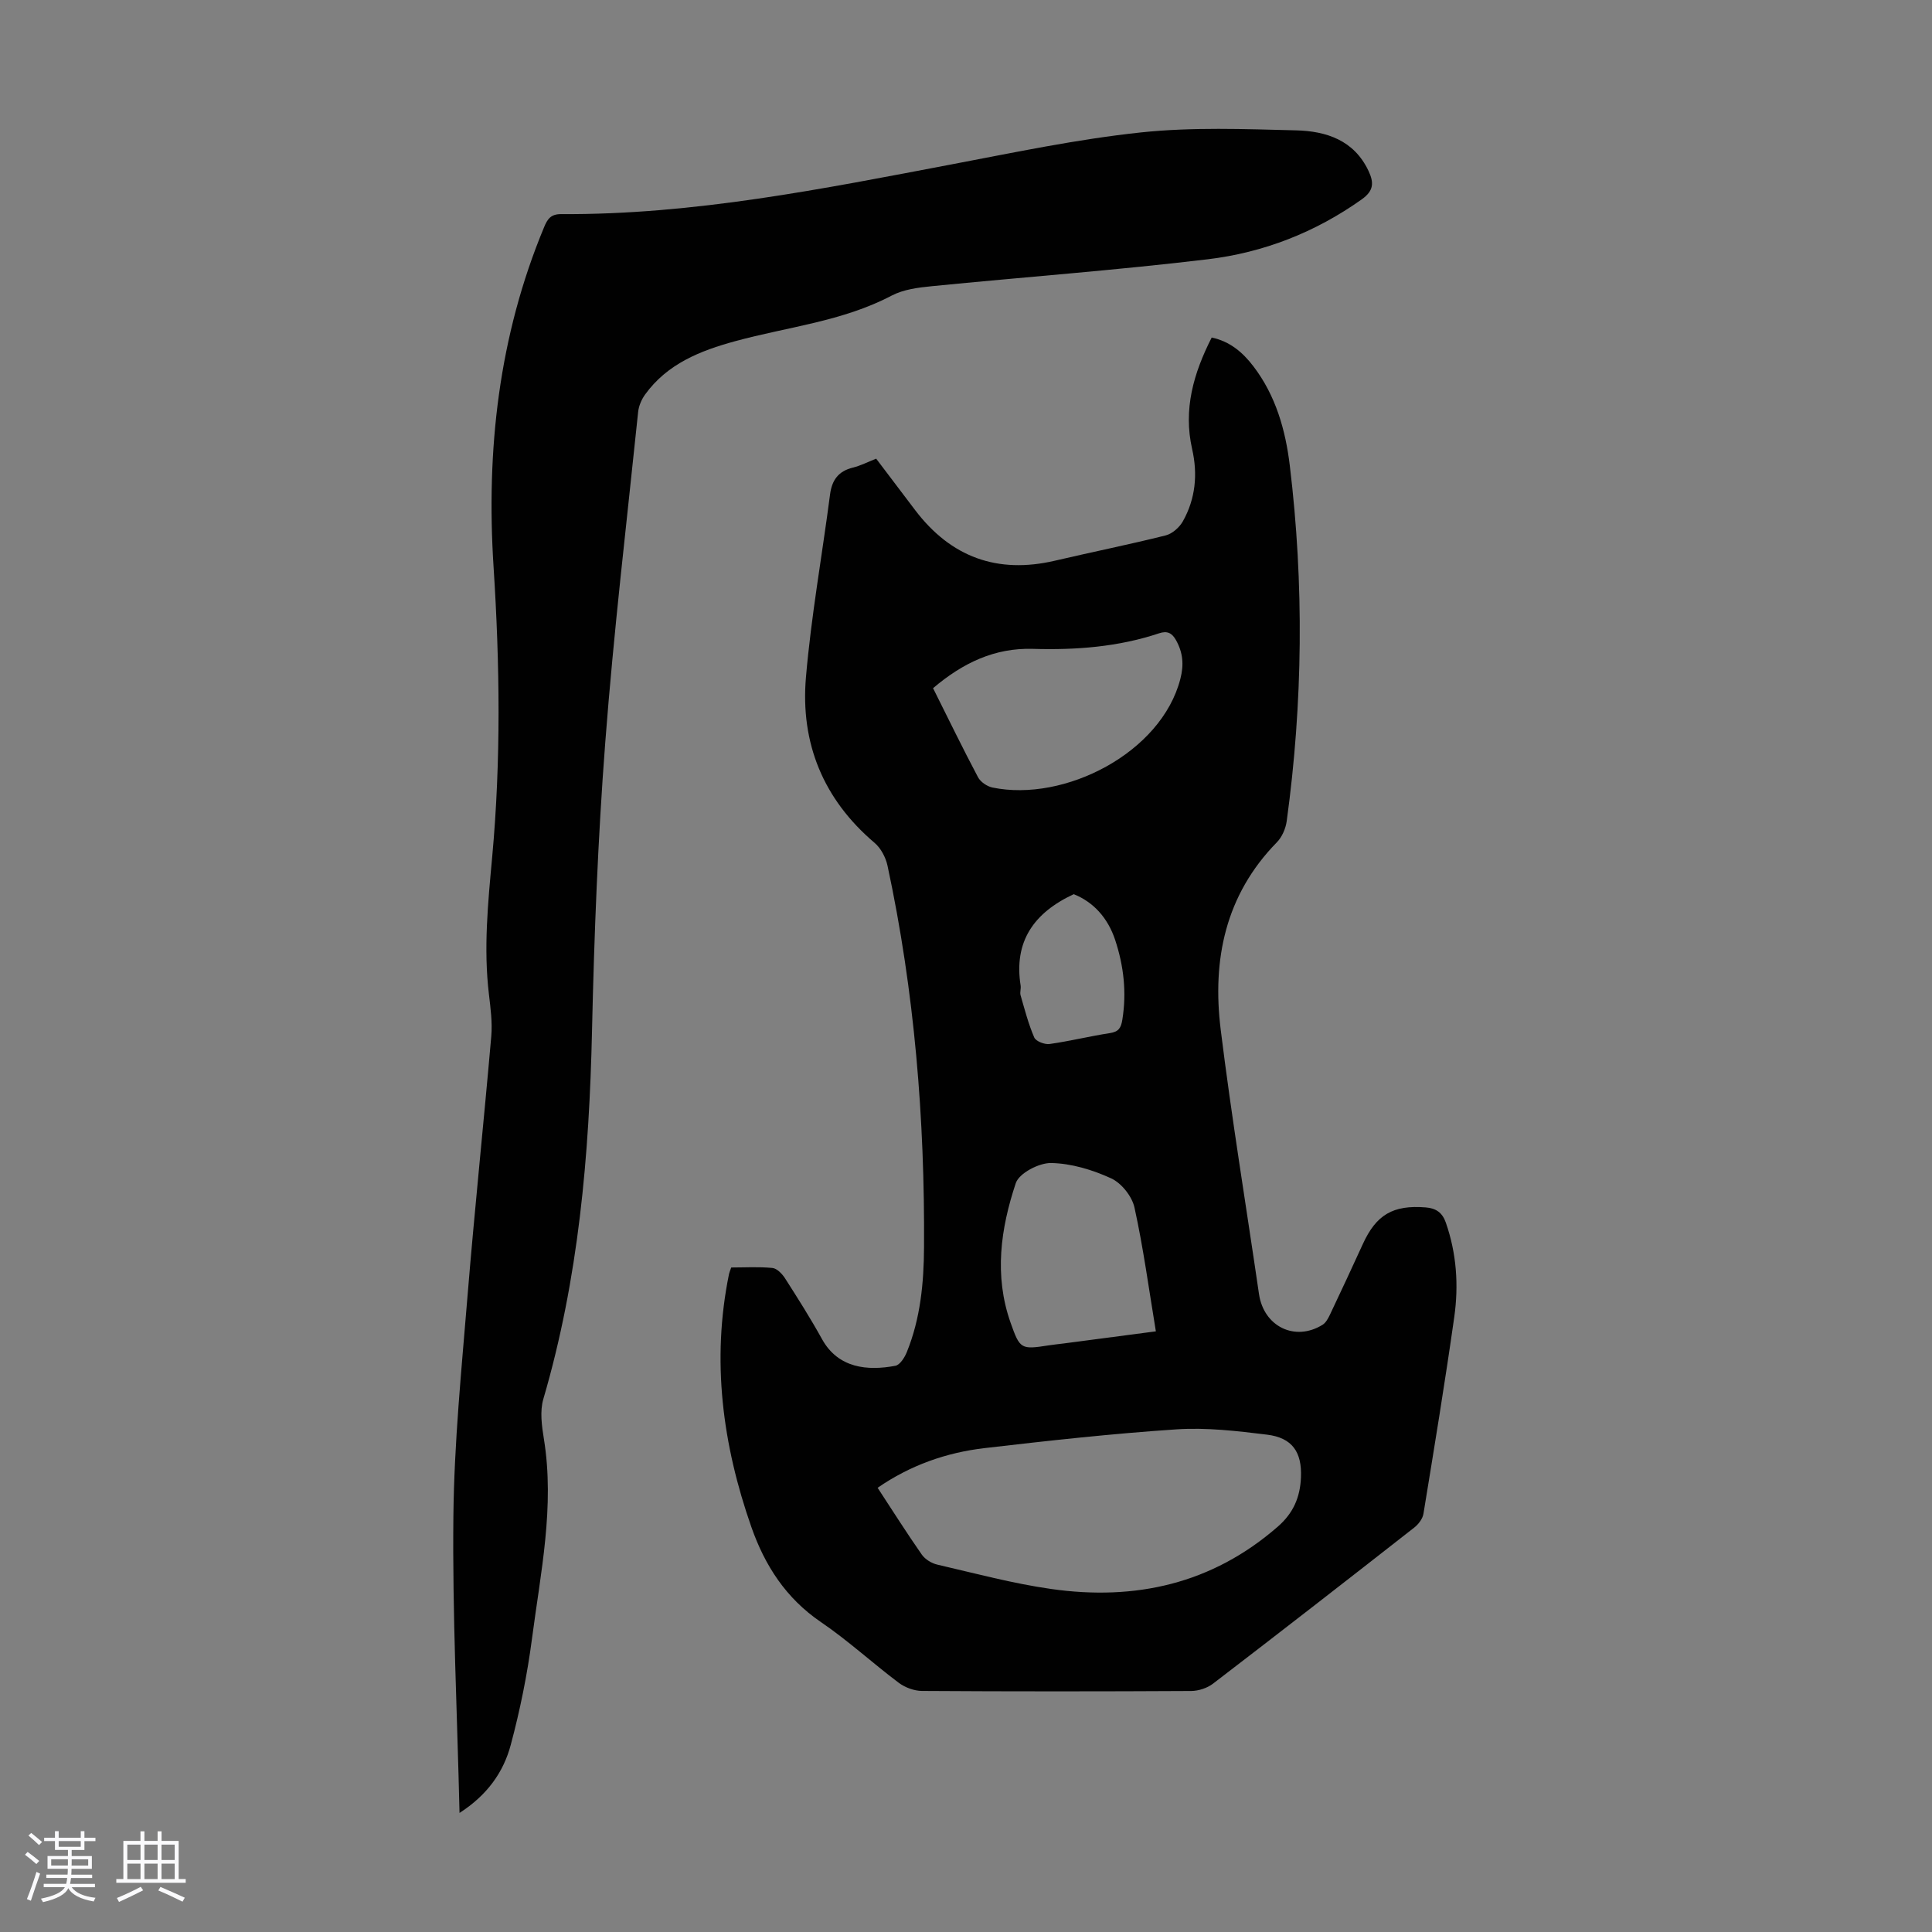
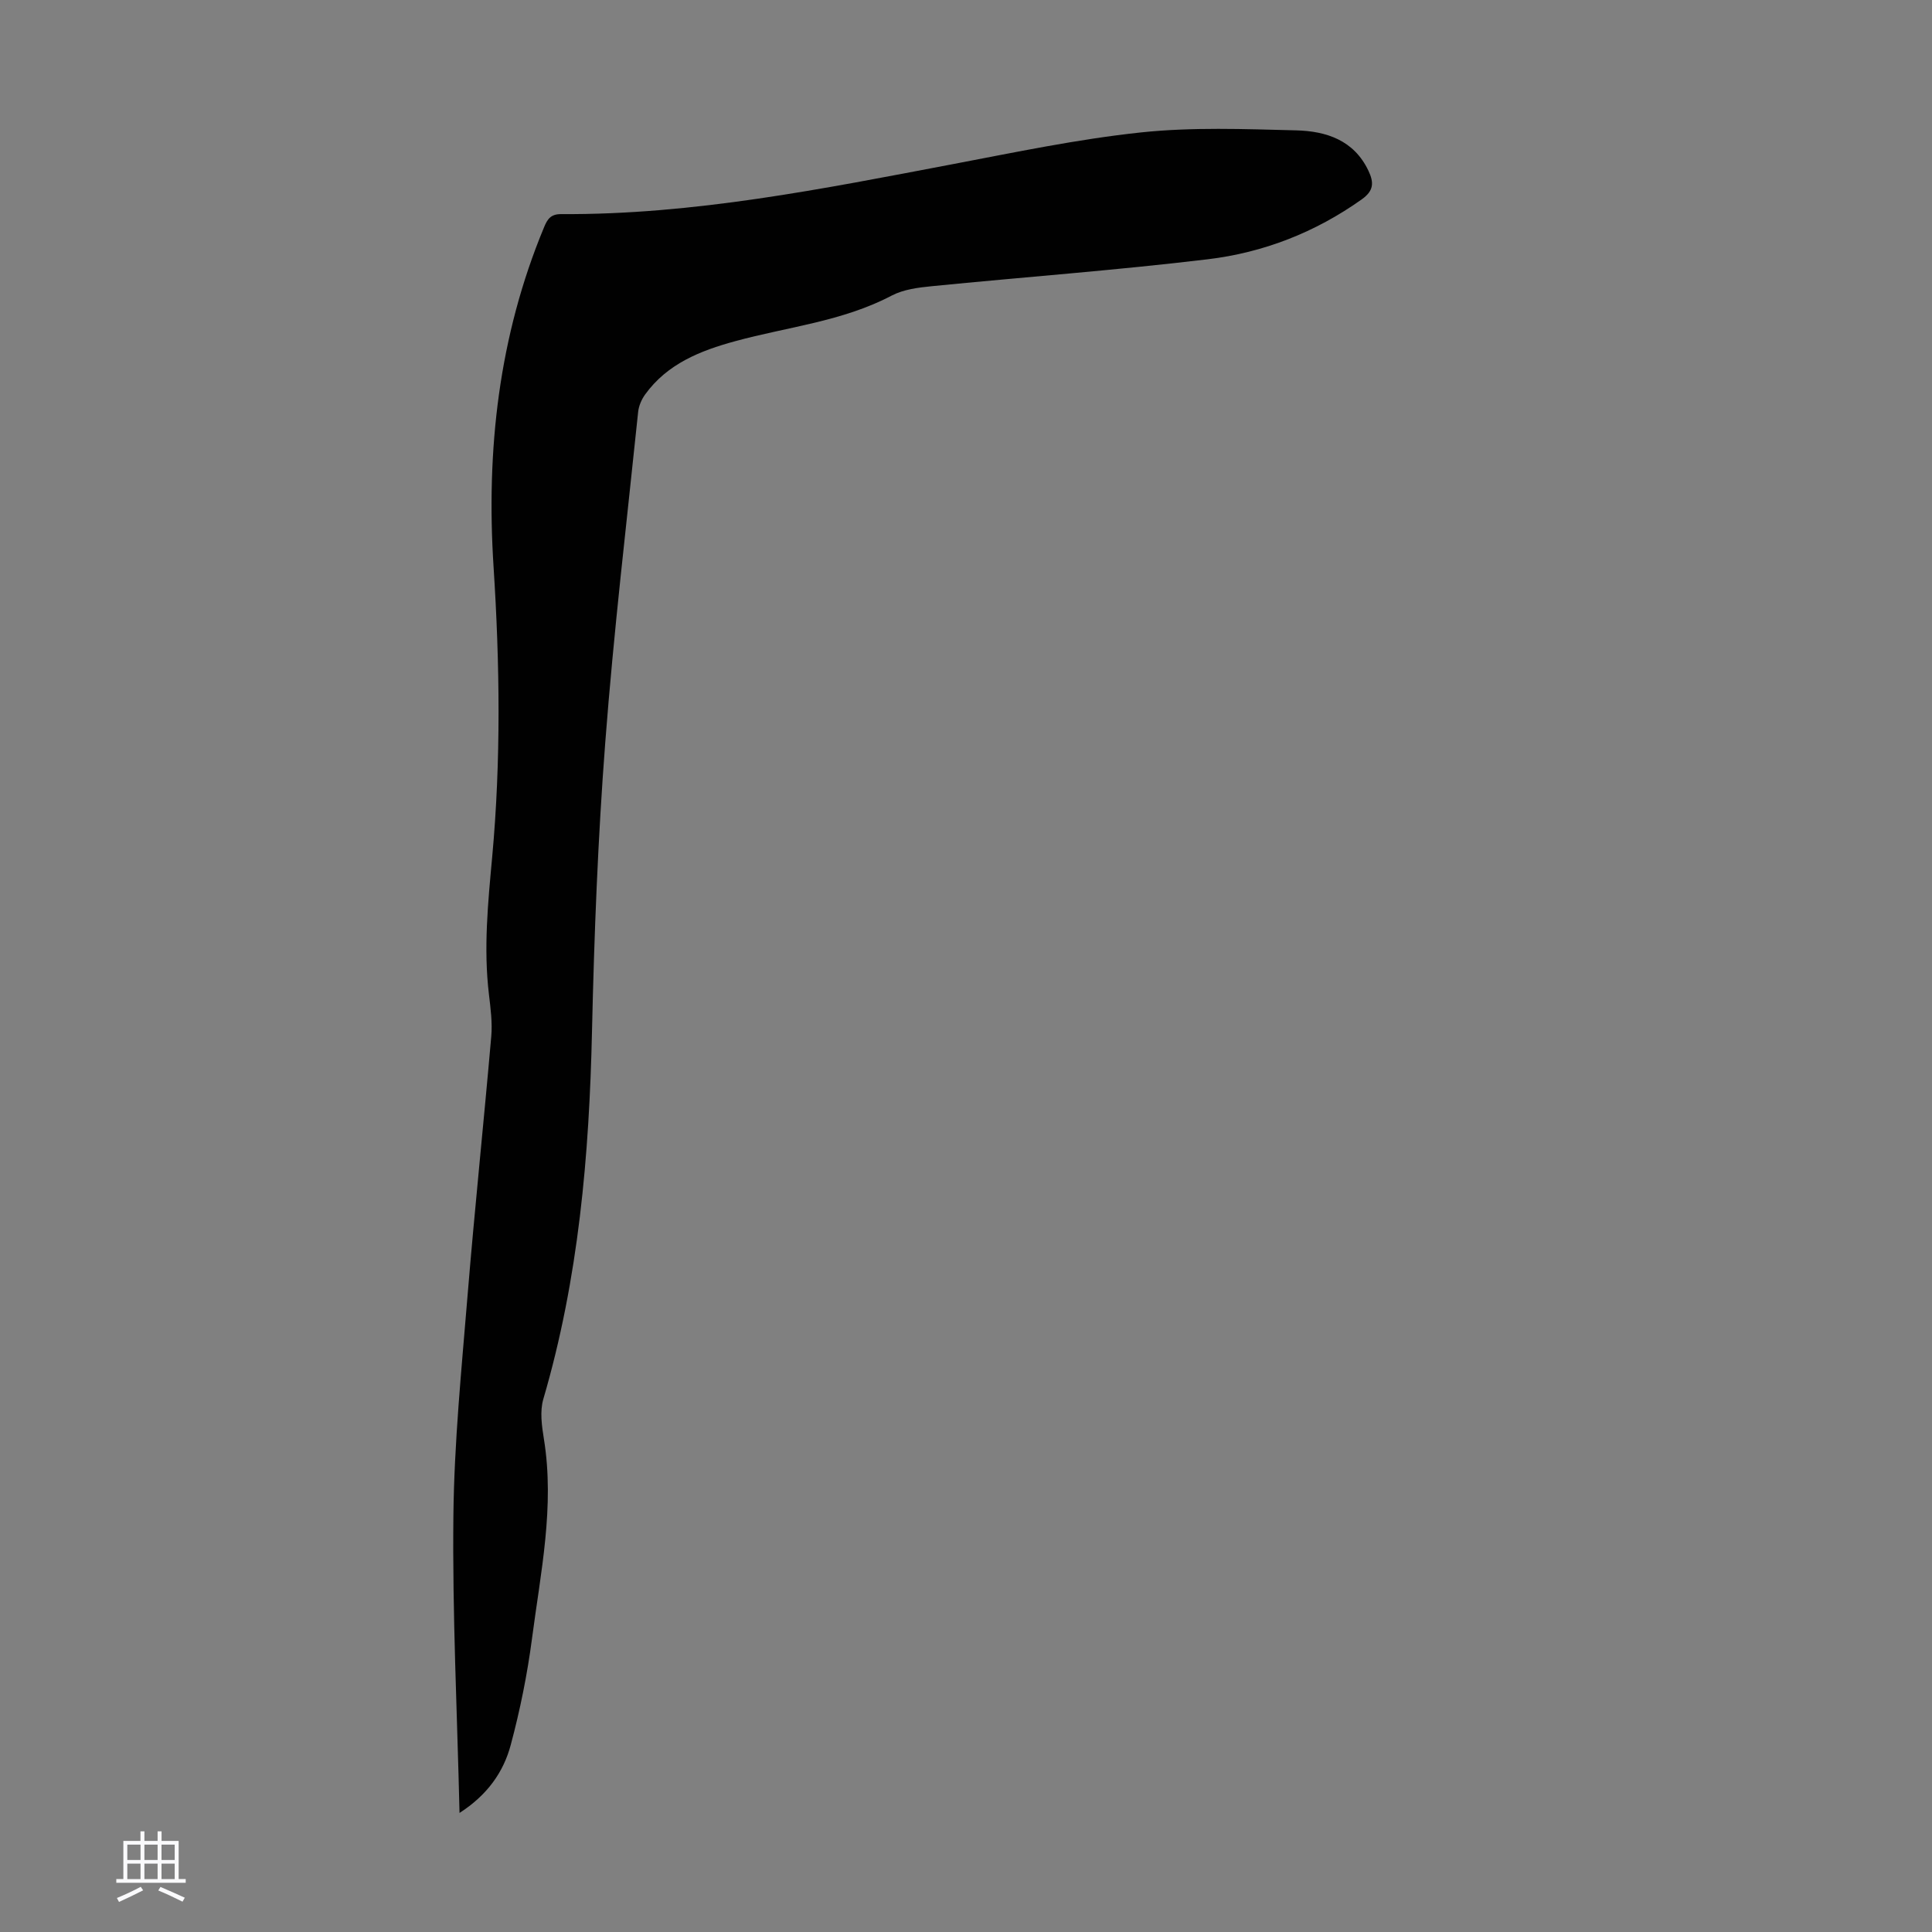
<svg xmlns="http://www.w3.org/2000/svg" enable-background="new 0 0 400 400" viewBox="0 0 400 400">
  <rect x="0" y="0" width="400" height="400" fill="#808080" stroke="none" />
-   <path d="m5.17 384 .55-.58c.85.61 1.65 1.24 2.4 1.87l-.59.64c-.83-.73-1.62-1.38-2.36-1.93m1.22 9.53-.82-.34c.71-1.76 1.37-3.64 1.98-5.63.24.13.5.25.76.36-.6 1.67-1.24 3.54-1.92 5.61m-.5-13.5.57-.54c.56.44 1.31 1.06 2.26 1.87l-.64.64c-.68-.66-1.41-1.32-2.19-1.97m3.25.46h2.24v-1.36h.77v1.36h4.57v-1.36h.76v1.36h2.28v.69h-2.28v1.84h-2.64v1.26h4.18v2.64h-4.21c0 .45-.02.86-.05 1.21h4.32v.69h-4.38c-.04.34-.1.75-.19 1.22h5.15v.69h-4.82c.87 1.19 2.51 1.92 4.93 2.19-.17.31-.3.57-.37.76-2.77-.49-4.52-1.41-5.26-2.76-.56 1.26-2.3 2.23-5.24 2.9-.12-.24-.26-.48-.43-.72 2.73-.55 4.38-1.34 4.96-2.38h-4.38v-.69h4.65c.1-.38.17-.79.21-1.22h-4.32v-.69h4.4c.03-.34.05-.75.05-1.21h-4.2v-2.64h4.23v-1.26h-2.69v-1.84h-2.24zm1.46 4.46v1.29h3.45c.01-.4.02-.57.01-.53v-.32-.45h-3.46zm1.55-2.59h4.57v-1.19h-4.57zm6.11 2.59h-3.42v.77c-.01.19-.01.37-.02.53h3.44z" fill="#fafafc" />
  <path d="m32.63 379.16h.82v1.98h3.54v7.89h1.46v.78h-14.37v-.78h1.46v-7.89h3.54v-1.98h.82v1.98h2.73zm-3.49 11.48.5.73c-1.61.82-3.28 1.63-5 2.41-.13-.27-.28-.55-.44-.82 1.75-.72 3.4-1.49 4.94-2.32m-2.78-5.55h2.73v-3.18h-2.73zm0 3.95h2.73v-3.2h-2.73zm3.54-3.95h2.73v-3.18h-2.73zm0 3.95h2.73v-3.2h-2.73zm7.89 4.68c-1.84-.92-3.51-1.7-5.02-2.32l.45-.73c1.89.8 3.57 1.55 5.04 2.23zm-1.62-11.81h-2.73v3.18h2.73zm-2.73 7.13h2.73v-3.2h-2.73z" fill="#fafafc" />
  <g fill="#010101">
-     <path d="m151.39 262.42c2.78 0 5.68-.18 8.53.1.94.09 2.01 1.21 2.6 2.12 2.65 4.14 5.29 8.31 7.67 12.61 3.34 6.04 9.41 6.61 15.19 5.52.95-.18 1.92-1.72 2.37-2.84 2.82-6.95 3.52-14.31 3.56-21.71.17-26.58-1.97-52.96-7.56-78.99-.37-1.71-1.37-3.62-2.68-4.73-10.63-9.02-15.37-20.65-14.21-34.25 1.08-12.67 3.35-25.23 4.99-37.86.39-3.01 1.73-4.84 4.73-5.58 1.61-.4 3.13-1.18 4.82-1.85 2.7 3.56 5.38 7.1 8.06 10.64 7.4 9.75 17.01 13.28 28.98 10.48 7.61-1.78 15.29-3.33 22.87-5.22 1.38-.34 2.87-1.65 3.59-2.93 2.63-4.67 3.1-9.77 1.92-14.95-1.87-8.23.28-15.68 4.05-23.1 3.8.81 6.44 3.09 8.64 5.97 4.63 6.06 6.65 13.22 7.53 20.55 2.97 24.54 2.71 49.1-.64 73.6-.21 1.54-.97 3.3-2.04 4.39-10.69 10.91-13.41 24.33-11.63 38.76 2.26 18.3 5.27 36.51 7.93 54.76.98 6.74 7.47 9.92 13.18 6.36.68-.43 1.15-1.33 1.52-2.1 2.3-4.85 4.56-9.7 6.79-14.58 2.79-6.13 6.28-8.14 13.01-7.61 2.16.17 3.46 1.08 4.18 3.14 2.23 6.38 2.68 12.97 1.75 19.55-1.93 13.61-4.16 27.18-6.38 40.74-.17 1.04-1.04 2.18-1.91 2.86-13.83 10.83-27.7 21.62-41.64 32.3-1.21.93-3.01 1.52-4.54 1.53-18.58.1-37.16.11-55.74-.01-1.62-.01-3.5-.71-4.81-1.69-5.45-4.1-10.51-8.76-16.14-12.59-7.21-4.91-11.57-11.69-14.36-19.63-5.98-17.07-8.3-34.5-4.63-52.44.06-.3.21-.61.45-1.32zm30.31 45.61c3.1 4.73 6.02 9.36 9.16 13.85.68.97 2.03 1.79 3.21 2.06 7.82 1.81 15.62 3.91 23.55 5.04 17.41 2.48 33.32-1.03 46.94-12.91 3.26-2.84 4.62-6.14 4.79-10.2.22-5.25-1.81-8.2-7.03-8.84-6.2-.76-12.52-1.51-18.71-1.1-13.27.88-26.5 2.34-39.71 3.88-7.96.92-15.41 3.54-22.2 8.22zm11.48-165.55c3.16 6.32 6.13 12.44 9.31 18.44.52.98 1.88 1.9 2.99 2.13 14.88 3.07 34.95-7.15 38.9-22.49.76-2.94.54-5.45-.9-8.02-.83-1.49-1.81-1.99-3.51-1.42-8.48 2.83-17.25 3.48-26.12 3.22-7.91-.24-14.5 2.9-20.67 8.14zm46.13 133.16c-1.45-8.76-2.59-17.28-4.43-25.64-.51-2.31-2.69-5.05-4.82-6.03-3.85-1.77-8.24-3.1-12.43-3.18-2.5-.05-6.63 2.1-7.32 4.16-3.14 9.41-4.53 19.15-1.07 28.93 1.93 5.45 2.13 5.56 7.9 4.66.99-.16 2-.25 3-.38 6.18-.81 12.36-1.62 19.17-2.52zm-17-90.51c-8.31 3.86-12.44 9.85-11 18.93.1.65-.19 1.39-.01 2 .85 2.95 1.62 5.94 2.83 8.74.34.79 2.15 1.49 3.17 1.35 4.19-.59 8.33-1.62 12.51-2.26 1.81-.28 2.29-1.09 2.56-2.78.91-5.65.29-11.13-1.49-16.51-1.53-4.6-4.52-7.85-8.57-9.47z" />
    <path d="m95.14 375.35c-.49-20.99-1.49-41.23-1.27-61.46.16-15.18 1.68-30.35 2.92-45.5 1.47-17.95 3.36-35.87 4.92-53.81.25-2.86-.14-5.81-.48-8.7-1.14-9.52-.2-18.96.67-28.44 1.84-19.99 1.58-40.01.29-60.03-1.56-24.2 1.06-47.79 10.46-70.38.7-1.69 1.39-2.71 3.52-2.7 27.46.16 54.22-5.24 81.02-10.33 12.95-2.46 25.91-5.19 39-6.58 10.63-1.13 21.45-.7 32.18-.43 6.19.16 11.95 2.01 14.96 8.38 1.14 2.42 1.13 4.11-1.39 5.9-9.61 6.84-20.36 11.03-31.89 12.41-18.98 2.28-38.06 3.68-57.09 5.57-2.83.28-5.89.66-8.35 1.95-10.19 5.36-21.55 6.47-32.4 9.44-7.22 1.97-14.05 4.67-18.65 11.04-.74 1.03-1.31 2.36-1.44 3.61-2.36 22.81-5.07 45.59-6.81 68.45-1.52 19.84-2.29 39.76-2.74 59.66-.57 25.82-2.77 51.34-10.08 76.26-.74 2.53-.32 5.56.12 8.27 2.26 13.98-.68 27.64-2.47 41.35-.97 7.39-2.46 14.76-4.39 21.96-1.5 5.66-4.87 10.42-10.61 14.11z" />
  </g>
</svg>